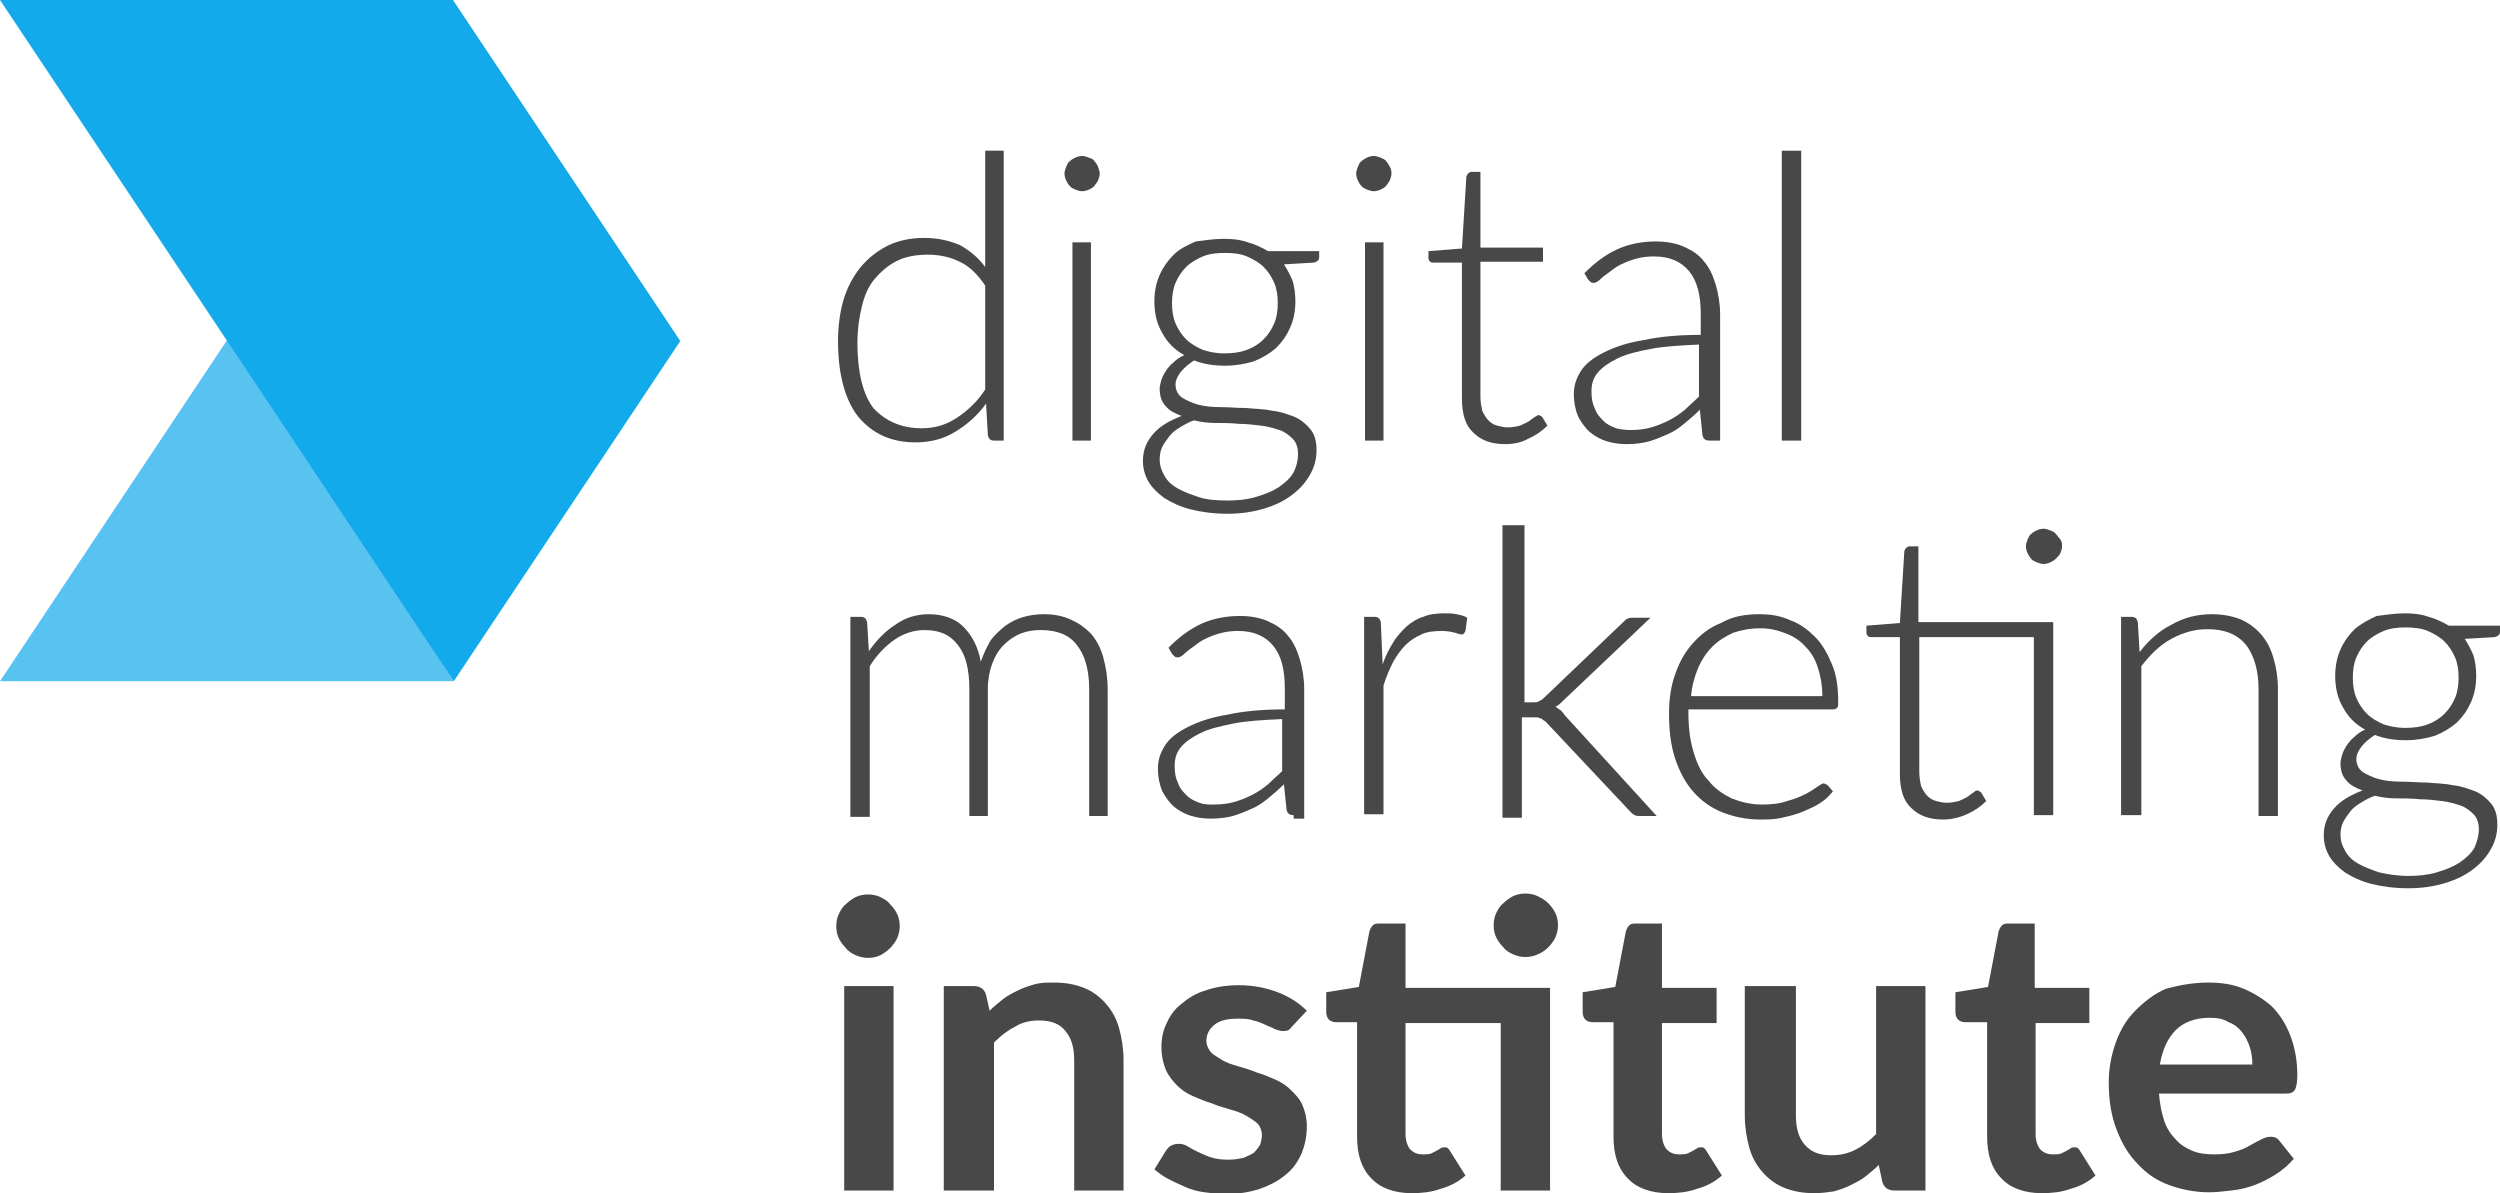
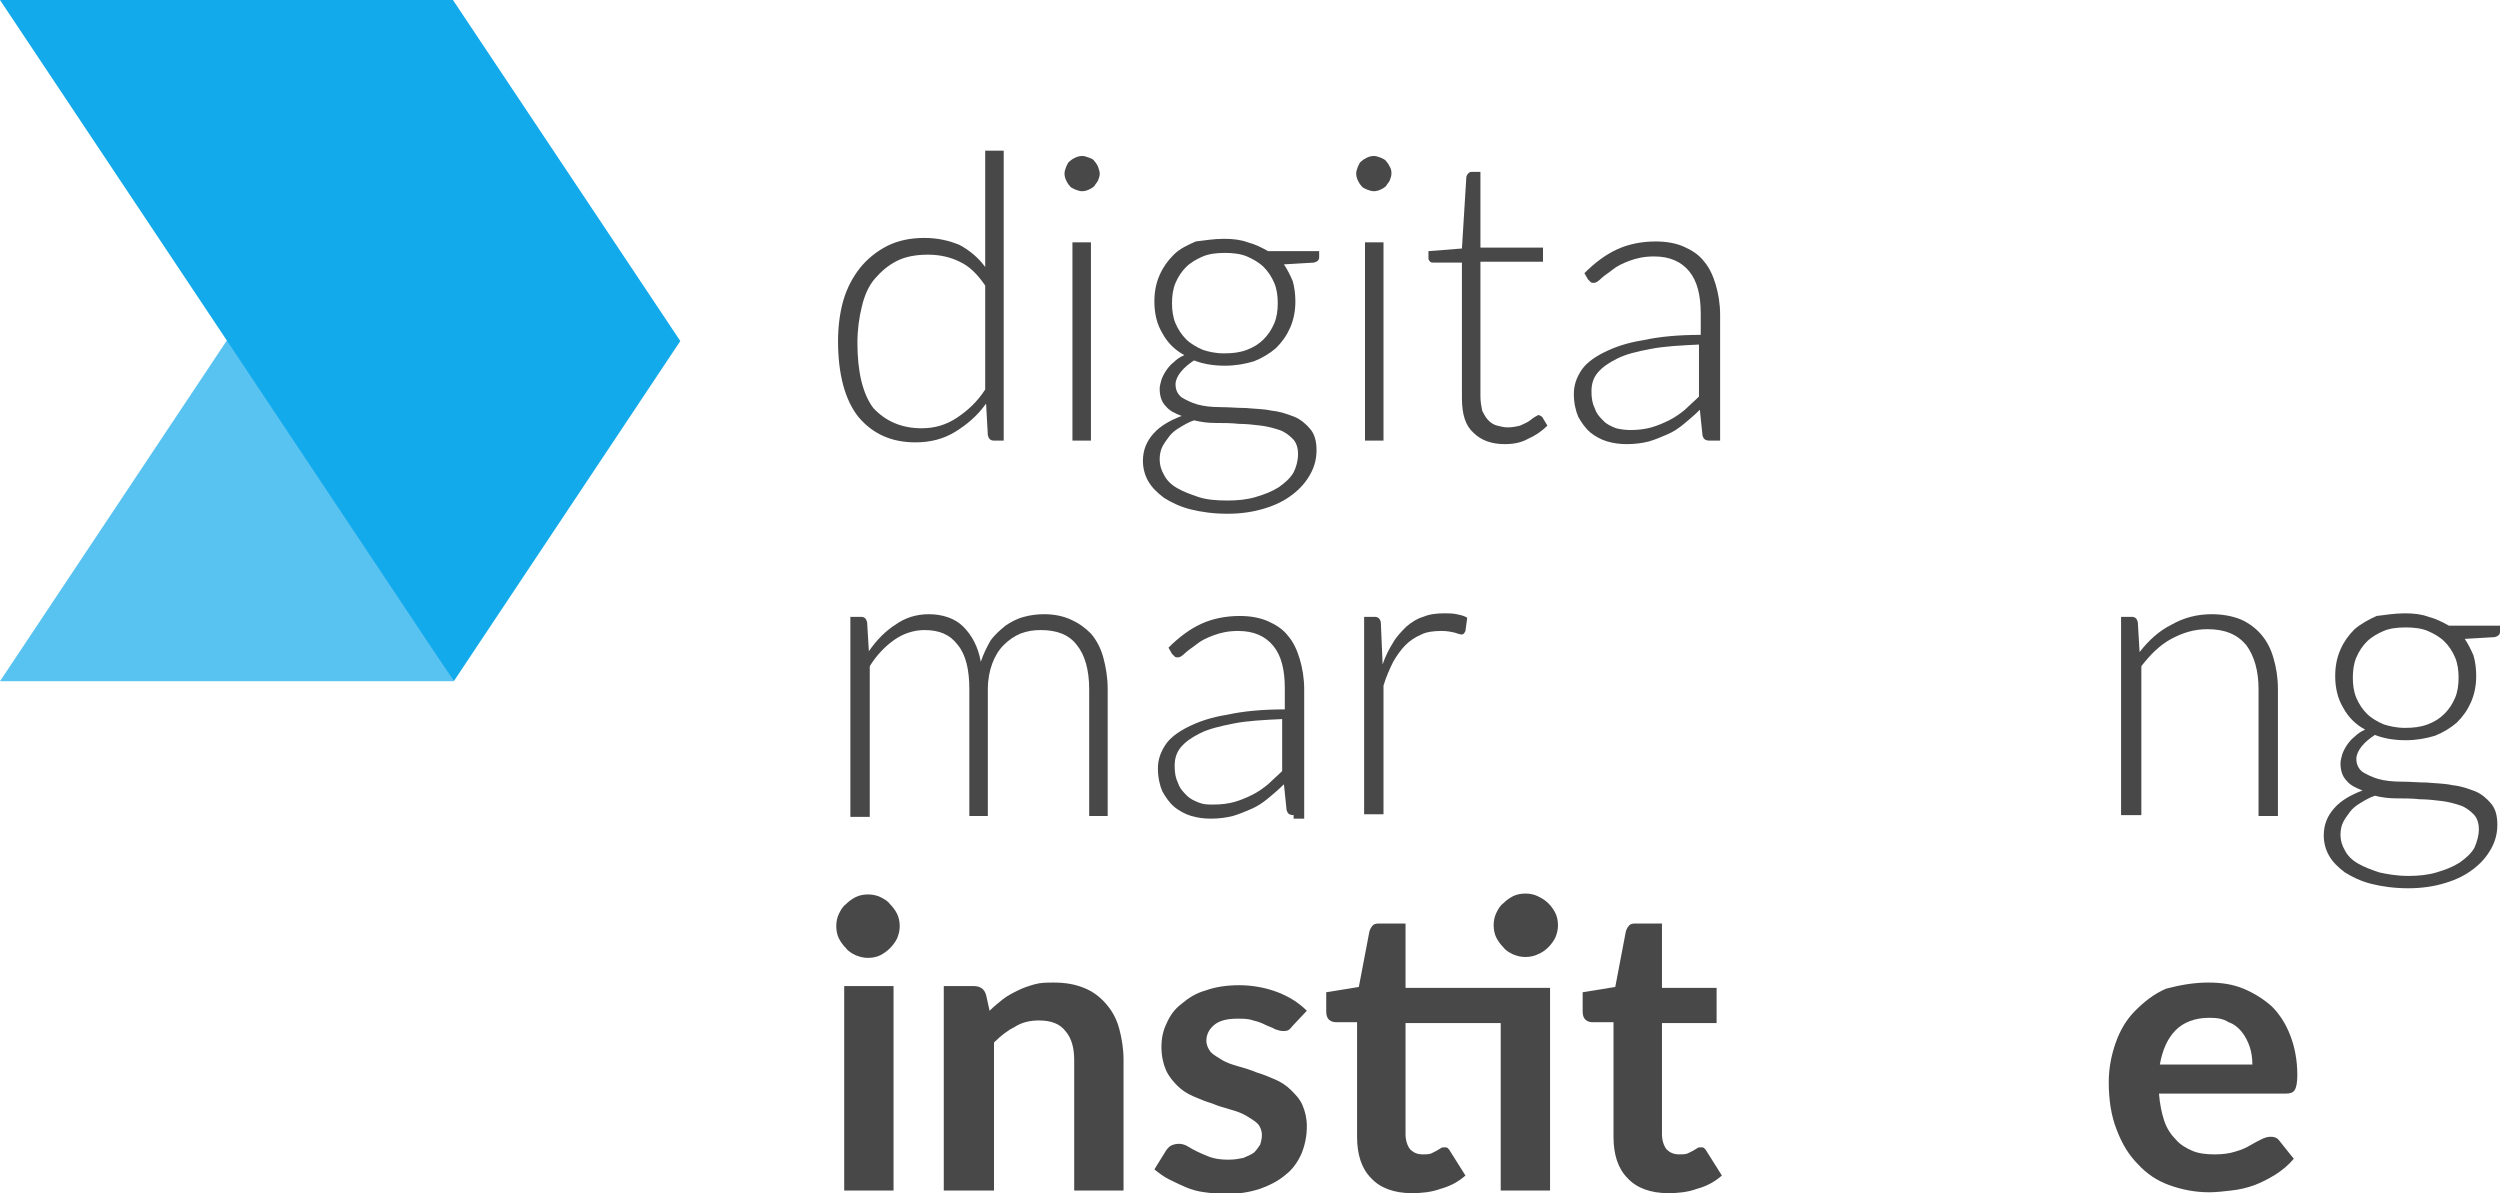
<svg xmlns="http://www.w3.org/2000/svg" version="1.1" id="Layer_1" x="0px" y="0px" viewBox="0 0 283.7 135.4" style="enable-background:new 0 0 283.7 135.4;" xml:space="preserve">
  <style type="text/css">
	.st0{fill:#484848;}
	.st1{opacity:0.7;fill:#12AAEB;}
	.st2{fill:#12AAEB;}
</style>
  <g>
    <path class="st0" d="M112.8,50c-0.4,0-0.6-0.2-0.7-0.6l-0.2-3.6c-1,1.4-2.2,2.4-3.5,3.2c-1.3,0.8-2.8,1.2-4.5,1.2   c-2.8,0-4.9-1-6.5-2.9c-1.5-1.9-2.3-4.8-2.3-8.6c0-1.6,0.2-3.2,0.6-4.6c0.4-1.4,1.1-2.7,1.9-3.7c0.8-1,1.9-1.9,3.1-2.5   c1.2-0.6,2.6-0.9,4.2-0.9c1.5,0,2.8,0.3,4,0.8c1.1,0.6,2.1,1.4,2.9,2.5V17.1h2.1V50H112.8z M104.6,48.6c1.5,0,2.8-0.4,4-1.2   c1.2-0.8,2.3-1.8,3.2-3.2V32.4c-0.9-1.3-1.8-2.2-2.9-2.7c-1-0.5-2.2-0.8-3.6-0.8c-1.3,0-2.5,0.2-3.5,0.7c-1,0.5-1.8,1.2-2.5,2   s-1.2,1.9-1.5,3.2c-0.3,1.2-0.5,2.6-0.5,4.1c0,3.3,0.6,5.8,1.8,7.4C100.5,47.8,102.3,48.6,104.6,48.6z" />
    <path class="st0" d="M124.8,19.7c0,0.3-0.1,0.5-0.2,0.8c-0.1,0.2-0.3,0.4-0.4,0.6c-0.2,0.2-0.4,0.3-0.6,0.4s-0.5,0.2-0.8,0.2   s-0.5-0.1-0.8-0.2c-0.2-0.1-0.5-0.2-0.6-0.4c-0.2-0.2-0.3-0.4-0.4-0.6c-0.1-0.2-0.2-0.5-0.2-0.8c0-0.3,0.1-0.5,0.2-0.8   c0.1-0.2,0.2-0.5,0.4-0.6c0.2-0.2,0.4-0.3,0.6-0.4c0.2-0.1,0.5-0.2,0.8-0.2s0.5,0.1,0.8,0.2s0.5,0.2,0.6,0.4   c0.2,0.2,0.3,0.4,0.4,0.6C124.7,19.2,124.8,19.5,124.8,19.7z M123.8,27.5V50h-2.1V27.5H123.8z" />
    <path class="st0" d="M138.9,27.1c1,0,1.9,0.1,2.7,0.4c0.8,0.2,1.6,0.6,2.3,1h5.8v0.7c0,0.3-0.2,0.5-0.6,0.6l-3.4,0.2   c0.4,0.6,0.7,1.2,1,1.9c0.2,0.7,0.3,1.5,0.3,2.3c0,1.1-0.2,2.1-0.6,3c-0.4,0.9-0.9,1.6-1.6,2.3c-0.7,0.6-1.5,1.1-2.5,1.5   c-1,0.3-2.1,0.5-3.3,0.5c-1.3,0-2.5-0.2-3.5-0.6c-0.6,0.4-1.1,0.8-1.5,1.3c-0.4,0.5-0.6,1-0.6,1.4c0,0.6,0.2,1.1,0.7,1.5   c0.5,0.3,1.1,0.6,1.8,0.8c0.7,0.2,1.6,0.3,2.6,0.3c1,0,1.9,0.1,2.9,0.1c1,0.1,2,0.1,2.9,0.3c1,0.1,1.8,0.4,2.6,0.7   c0.7,0.3,1.3,0.8,1.8,1.4c0.5,0.6,0.7,1.4,0.7,2.4c0,0.9-0.2,1.8-0.7,2.7c-0.5,0.9-1.1,1.6-2,2.3c-0.9,0.7-1.9,1.2-3.2,1.6   c-1.3,0.4-2.7,0.6-4.2,0.6c-1.6,0-3-0.2-4.2-0.5c-1.2-0.3-2.2-0.8-3-1.3c-0.8-0.6-1.4-1.2-1.8-1.9c-0.4-0.7-0.6-1.5-0.6-2.3   c0-1.2,0.4-2.2,1.2-3.1c0.8-0.9,1.9-1.5,3.2-2c-0.8-0.3-1.4-0.6-1.8-1.1c-0.5-0.5-0.7-1.2-0.7-2c0-0.3,0.1-0.6,0.2-1   c0.1-0.3,0.3-0.7,0.5-1c0.2-0.3,0.5-0.7,0.9-1c0.3-0.3,0.7-0.6,1.2-0.8c-1.1-0.6-1.9-1.4-2.5-2.5c-0.6-1-0.9-2.2-0.9-3.6   c0-1.1,0.2-2.1,0.6-3c0.4-0.9,0.9-1.6,1.6-2.3s1.6-1.1,2.5-1.5C136.6,27.3,137.7,27.1,138.9,27.1z M147.3,51.5   c0-0.7-0.2-1.3-0.6-1.7c-0.4-0.4-0.9-0.8-1.5-1c-0.6-0.2-1.3-0.4-2.1-0.5c-0.8-0.1-1.7-0.2-2.5-0.2c-0.9-0.1-1.8-0.1-2.6-0.1   c-0.9,0-1.7-0.1-2.5-0.3c-0.6,0.2-1.1,0.5-1.6,0.8c-0.5,0.3-0.9,0.6-1.2,1c-0.3,0.4-0.6,0.8-0.8,1.2c-0.2,0.4-0.3,0.9-0.3,1.4   c0,0.7,0.2,1.3,0.5,1.8c0.3,0.6,0.8,1.1,1.5,1.5c0.7,0.4,1.5,0.7,2.4,1s2,0.4,3.3,0.4c1.1,0,2.2-0.1,3.2-0.4c1-0.3,1.8-0.6,2.6-1.1   c0.7-0.5,1.3-1,1.7-1.7C147.1,53,147.3,52.3,147.3,51.5z M138.9,40.1c1,0,1.8-0.1,2.6-0.4c0.8-0.3,1.4-0.7,1.9-1.2   c0.5-0.5,0.9-1.1,1.2-1.8c0.3-0.7,0.4-1.5,0.4-2.3c0-0.8-0.1-1.6-0.4-2.3c-0.3-0.7-0.7-1.3-1.2-1.8c-0.5-0.5-1.2-0.9-1.9-1.2   c-0.7-0.3-1.6-0.4-2.5-0.4s-1.8,0.1-2.5,0.4c-0.7,0.3-1.4,0.7-1.9,1.2c-0.5,0.5-0.9,1.1-1.2,1.8c-0.3,0.7-0.4,1.5-0.4,2.3   c0,0.8,0.1,1.6,0.4,2.3c0.3,0.7,0.7,1.3,1.2,1.8c0.5,0.5,1.2,0.9,1.9,1.2C137.1,39.9,137.9,40.1,138.9,40.1z" />
    <path class="st0" d="M157.9,19.7c0,0.3-0.1,0.5-0.2,0.8c-0.1,0.2-0.3,0.4-0.4,0.6c-0.2,0.2-0.4,0.3-0.6,0.4   c-0.2,0.1-0.5,0.2-0.8,0.2s-0.5-0.1-0.8-0.2c-0.2-0.1-0.5-0.2-0.6-0.4c-0.2-0.2-0.3-0.4-0.4-0.6c-0.1-0.2-0.2-0.5-0.2-0.8   c0-0.3,0.1-0.5,0.2-0.8c0.1-0.2,0.2-0.5,0.4-0.6c0.2-0.2,0.4-0.3,0.6-0.4c0.2-0.1,0.5-0.2,0.8-0.2s0.5,0.1,0.8,0.2   c0.2,0.1,0.5,0.2,0.6,0.4c0.2,0.2,0.3,0.4,0.4,0.6C157.9,19.2,157.9,19.5,157.9,19.7z M157,27.5V50h-2.1V27.5H157z" />
    <path class="st0" d="M170.8,50.4c-1.5,0-2.7-0.4-3.6-1.3c-0.9-0.8-1.3-2.1-1.3-3.9V29.8h-3.2c-0.2,0-0.3,0-0.4-0.1   c-0.1-0.1-0.2-0.2-0.2-0.4v-0.8l3.8-0.3l0.5-8.1c0-0.1,0.1-0.3,0.2-0.4c0.1-0.1,0.2-0.2,0.4-0.2h1v8.6h7.1v1.6h-7.1v15.3   c0,0.6,0.1,1.1,0.2,1.6c0.2,0.4,0.4,0.8,0.7,1.1c0.3,0.3,0.6,0.5,1,0.6c0.4,0.1,0.8,0.2,1.2,0.2c0.5,0,1-0.1,1.4-0.2   c0.4-0.2,0.7-0.3,1-0.5c0.3-0.2,0.5-0.4,0.7-0.5s0.3-0.2,0.4-0.2c0.1,0,0.2,0.1,0.4,0.2l0.6,1c-0.6,0.6-1.3,1.1-2.2,1.5   C172.7,50.2,171.8,50.4,170.8,50.4z" />
    <path class="st0" d="M194,50c-0.5,0-0.7-0.2-0.8-0.6l-0.3-2.9c-0.6,0.6-1.2,1.1-1.8,1.6c-0.6,0.5-1.2,0.9-1.9,1.2   c-0.7,0.3-1.4,0.6-2.1,0.8c-0.8,0.2-1.6,0.3-2.5,0.3c-0.8,0-1.5-0.1-2.2-0.3c-0.7-0.2-1.4-0.6-1.9-1c-0.6-0.5-1-1.1-1.4-1.8   c-0.3-0.7-0.5-1.6-0.5-2.6c0-1,0.3-1.8,0.8-2.6c0.5-0.8,1.4-1.5,2.6-2.1c1.2-0.6,2.6-1.1,4.5-1.4c1.8-0.4,4-0.6,6.5-0.6v-2.4   c0-2.1-0.4-3.7-1.3-4.8s-2.2-1.7-4-1.7c-1.1,0-2,0.2-2.8,0.5c-0.8,0.3-1.4,0.6-1.9,1c-0.5,0.4-1,0.7-1.3,1   c-0.3,0.3-0.6,0.5-0.8,0.5c-0.2,0-0.3,0-0.4-0.1c-0.1-0.1-0.2-0.2-0.3-0.3l-0.4-0.7c1.2-1.2,2.4-2.1,3.7-2.7   c1.3-0.6,2.8-0.9,4.4-0.9c1.2,0,2.3,0.2,3.2,0.6c0.9,0.4,1.7,0.9,2.3,1.7c0.6,0.7,1,1.6,1.3,2.6c0.3,1,0.5,2.2,0.5,3.4V50H194z    M185,48.8c0.9,0,1.7-0.1,2.4-0.3c0.7-0.2,1.4-0.5,2-0.8c0.6-0.3,1.2-0.7,1.8-1.2c0.5-0.5,1.1-1,1.6-1.5v-5.9   c-2.1,0.1-4,0.2-5.5,0.5c-1.6,0.3-2.8,0.6-3.8,1.1c-1,0.5-1.7,1-2.2,1.6c-0.5,0.6-0.7,1.3-0.7,2.1c0,0.8,0.1,1.4,0.4,2   c0.2,0.6,0.6,1,1,1.4c0.4,0.4,0.9,0.6,1.4,0.8C183.8,48.7,184.4,48.8,185,48.8z" />
-     <path class="st0" d="M204.4,17.1V50h-2.2V17.1H204.4z" />
+     <path class="st0" d="M204.4,17.1V50V17.1H204.4z" />
    <path class="st0" d="M96.5,92.5V70h1.2c0.4,0,0.6,0.2,0.7,0.6l0.2,3.3c0.9-1.3,1.9-2.3,3-3c1.1-0.8,2.4-1.2,3.8-1.2   c1.6,0,3,0.5,3.9,1.4c1,1,1.7,2.3,2,4c0.3-0.9,0.7-1.7,1.1-2.4c0.5-0.7,1.1-1.2,1.7-1.7c0.6-0.4,1.3-0.8,2.1-1   c0.7-0.2,1.5-0.3,2.3-0.3c1.1,0,2.1,0.2,3,0.6c0.9,0.4,1.6,0.9,2.3,1.6c0.6,0.7,1.1,1.6,1.4,2.7c0.3,1.1,0.5,2.3,0.5,3.6v14.4h-2.1   V78.2c0-2.2-0.5-3.9-1.4-5c-0.9-1.2-2.3-1.7-4.1-1.7c-0.8,0-1.5,0.1-2.3,0.4c-0.7,0.3-1.3,0.7-1.9,1.3c-0.6,0.6-1,1.3-1.3,2.1   c-0.3,0.8-0.5,1.8-0.5,2.9v14.4H110V78.2c0-2.2-0.4-3.9-1.3-5c-0.9-1.2-2.1-1.7-3.8-1.7c-1.2,0-2.4,0.4-3.4,1.1c-1,0.7-2,1.7-2.8,3   v17.1H96.5z" />
    <path class="st0" d="M146.8,92.5c-0.5,0-0.7-0.2-0.8-0.6l-0.3-2.9c-0.6,0.6-1.2,1.1-1.8,1.6c-0.6,0.5-1.2,0.9-1.9,1.2   c-0.7,0.3-1.4,0.6-2.1,0.8c-0.8,0.2-1.6,0.3-2.5,0.3c-0.8,0-1.5-0.1-2.2-0.3c-0.7-0.2-1.4-0.6-1.9-1c-0.6-0.5-1-1.1-1.4-1.8   c-0.3-0.7-0.5-1.6-0.5-2.6c0-1,0.3-1.8,0.8-2.6c0.5-0.8,1.4-1.5,2.6-2.1c1.2-0.6,2.6-1.1,4.5-1.4c1.8-0.4,4-0.6,6.5-0.6v-2.4   c0-2.1-0.4-3.7-1.3-4.8s-2.2-1.7-4-1.7c-1.1,0-2,0.2-2.8,0.5c-0.8,0.3-1.4,0.6-1.9,1c-0.5,0.4-1,0.7-1.3,1   c-0.3,0.3-0.6,0.5-0.8,0.5c-0.2,0-0.3,0-0.4-0.1c-0.1-0.1-0.2-0.2-0.3-0.3l-0.4-0.7c1.2-1.2,2.4-2.1,3.7-2.7s2.8-0.9,4.4-0.9   c1.2,0,2.3,0.2,3.2,0.6c0.9,0.4,1.7,0.9,2.3,1.7c0.6,0.7,1,1.6,1.3,2.6c0.3,1,0.5,2.2,0.5,3.4v14.7H146.8z M137.7,91.3   c0.9,0,1.7-0.1,2.4-0.3c0.7-0.2,1.4-0.5,2-0.8c0.6-0.3,1.2-0.7,1.8-1.2c0.5-0.5,1.1-1,1.6-1.5v-5.9c-2.1,0.1-4,0.2-5.5,0.5   s-2.8,0.6-3.8,1.1c-1,0.5-1.7,1-2.2,1.6c-0.5,0.6-0.7,1.3-0.7,2.1c0,0.8,0.1,1.4,0.4,2c0.2,0.6,0.6,1,1,1.4   c0.4,0.4,0.9,0.6,1.4,0.8C136.6,91.3,137.1,91.3,137.7,91.3z" />
    <path class="st0" d="M154.8,92.5V70h1.2c0.3,0,0.4,0.1,0.5,0.2c0.1,0.1,0.2,0.3,0.2,0.5l0.2,4.7c0.3-0.9,0.7-1.7,1.2-2.5   c0.4-0.7,1-1.3,1.5-1.8c0.6-0.5,1.2-0.9,1.9-1.1c0.7-0.3,1.5-0.4,2.4-0.4c0.5,0,0.9,0,1.4,0.1c0.5,0.1,0.9,0.2,1.2,0.4l-0.2,1.5   c-0.1,0.2-0.2,0.4-0.4,0.4c-0.2,0-0.5-0.1-0.8-0.2c-0.4-0.1-0.9-0.2-1.5-0.2c-0.9,0-1.7,0.1-2.3,0.4c-0.7,0.3-1.3,0.7-1.8,1.2   c-0.5,0.5-1,1.2-1.4,1.9c-0.4,0.8-0.8,1.7-1.1,2.7v14.6H154.8z" />
-     <path class="st0" d="M173,59.6v20.1h1c0.2,0,0.4,0,0.6-0.1c0.2-0.1,0.4-0.2,0.6-0.4l9-8.6c0.2-0.2,0.3-0.3,0.5-0.4s0.4-0.1,0.7-0.1   h1.9l-9.9,9.4c-0.3,0.3-0.6,0.6-0.9,0.7c0.2,0.1,0.4,0.3,0.6,0.4c0.2,0.2,0.3,0.3,0.5,0.6l10.4,11.4h-1.9c-0.2,0-0.4,0-0.6-0.1   c-0.2-0.1-0.3-0.2-0.5-0.4l-9.5-10.1c-0.1-0.1-0.2-0.2-0.4-0.3c-0.1-0.1-0.2-0.2-0.4-0.2c-0.1-0.1-0.3-0.1-0.4-0.1   c-0.2,0-0.4,0-0.6,0h-1v11.4h-2.2V59.6H173z" />
-     <path class="st0" d="M199.7,69.7c1.3,0,2.4,0.2,3.5,0.7c1.1,0.4,2,1.1,2.8,1.9c0.8,0.8,1.4,1.9,1.9,3.1c0.5,1.2,0.7,2.6,0.7,4.2   c0,0.3,0,0.6-0.1,0.7c-0.1,0.1-0.2,0.2-0.5,0.2h-16.4v0.4c0,1.7,0.2,3.2,0.6,4.5c0.4,1.3,0.9,2.4,1.7,3.2c0.7,0.9,1.6,1.5,2.6,2   c1,0.4,2.2,0.7,3.4,0.7c1.1,0,2.1-0.1,2.9-0.4c0.8-0.2,1.5-0.5,2.1-0.8c0.6-0.3,1-0.6,1.3-0.8c0.3-0.2,0.6-0.4,0.7-0.4   c0.2,0,0.3,0.1,0.5,0.2l0.6,0.7c-0.4,0.5-0.8,0.9-1.4,1.3c-0.6,0.4-1.3,0.7-2,1c-0.7,0.3-1.5,0.5-2.4,0.7c-0.8,0.2-1.7,0.2-2.5,0.2   c-1.5,0-2.9-0.3-4.2-0.8c-1.3-0.5-2.4-1.3-3.3-2.3c-0.9-1-1.6-2.3-2.1-3.8c-0.5-1.5-0.7-3.2-0.7-5.1c0-1.6,0.2-3.1,0.7-4.5   c0.5-1.4,1.1-2.5,2-3.5c0.9-1,1.9-1.8,3.2-2.3C196.7,69.9,198.1,69.7,199.7,69.7z M199.8,71.3c-1.2,0-2.2,0.2-3.1,0.5   c-0.9,0.4-1.7,0.9-2.4,1.6c-0.7,0.7-1.2,1.5-1.6,2.4c-0.4,1-0.7,2-0.8,3.2h14.9c0-1.2-0.2-2.3-0.5-3.2c-0.3-1-0.8-1.8-1.4-2.4   c-0.6-0.7-1.4-1.2-2.2-1.5C201.7,71.5,200.8,71.3,199.8,71.3z" />
-     <path class="st0" d="M233,70.7v21.8h-2.2V72.3h-13v15.3c0,0.6,0.1,1.1,0.2,1.6c0.2,0.4,0.4,0.8,0.7,1.1c0.3,0.3,0.6,0.5,1,0.6   c0.4,0.1,0.8,0.2,1.2,0.2c0.5,0,1-0.1,1.4-0.2c0.4-0.2,0.7-0.3,1-0.5c0.3-0.2,0.5-0.4,0.7-0.5c0.2-0.2,0.3-0.2,0.4-0.2   c0.1,0,0.2,0.1,0.4,0.2l0.6,1c-0.6,0.6-1.3,1.1-2.2,1.5c-0.9,0.4-1.8,0.6-2.7,0.6c-1.5,0-2.7-0.4-3.6-1.3c-0.9-0.8-1.3-2.1-1.3-3.9   V72.3h-3.2c-0.2,0-0.3,0-0.4-0.1c-0.1-0.1-0.2-0.2-0.2-0.4V71l3.8-0.3l0.5-8.1c0-0.1,0.1-0.3,0.2-0.4c0.1-0.1,0.2-0.2,0.4-0.2h1   v8.6H233z M234,62c0,0.3-0.1,0.5-0.2,0.8c-0.1,0.2-0.3,0.4-0.5,0.6c-0.2,0.2-0.4,0.3-0.6,0.4c-0.2,0.1-0.5,0.2-0.8,0.2   c-0.3,0-0.5-0.1-0.8-0.2c-0.2-0.1-0.5-0.2-0.6-0.4c-0.2-0.2-0.3-0.4-0.4-0.6c-0.1-0.2-0.2-0.5-0.2-0.8c0-0.3,0.1-0.5,0.2-0.8   c0.1-0.2,0.2-0.5,0.4-0.6c0.2-0.2,0.4-0.3,0.6-0.4c0.2-0.1,0.5-0.2,0.8-0.2c0.3,0,0.5,0.1,0.8,0.2c0.2,0.1,0.5,0.2,0.6,0.4   c0.2,0.2,0.3,0.4,0.5,0.6C234,61.5,234,61.7,234,62z" />
    <path class="st0" d="M240.7,92.5V70h1.2c0.4,0,0.6,0.2,0.7,0.6l0.2,3.4c1-1.3,2.2-2.4,3.6-3.1c1.4-0.8,2.9-1.2,4.6-1.2   c1.2,0,2.3,0.2,3.3,0.6c0.9,0.4,1.7,1,2.3,1.7c0.6,0.7,1.1,1.6,1.4,2.7c0.3,1,0.5,2.2,0.5,3.5v14.4h-2.2V78.2c0-2.1-0.5-3.8-1.4-5   c-1-1.2-2.4-1.8-4.4-1.8c-1.5,0-2.8,0.4-4.1,1.1c-1.3,0.7-2.4,1.8-3.4,3.1v16.9H240.7z" />
    <path class="st0" d="M272.9,69.6c1,0,1.9,0.1,2.7,0.4c0.8,0.2,1.6,0.6,2.3,1h5.8v0.7c0,0.3-0.2,0.5-0.6,0.6l-3.4,0.2   c0.4,0.6,0.7,1.2,1,1.9c0.2,0.7,0.3,1.5,0.3,2.3c0,1.1-0.2,2.1-0.6,3c-0.4,0.9-0.9,1.6-1.6,2.3c-0.7,0.6-1.5,1.1-2.5,1.5   c-1,0.3-2.1,0.5-3.3,0.5c-1.3,0-2.5-0.2-3.5-0.6c-0.6,0.4-1.1,0.8-1.5,1.3c-0.4,0.5-0.6,1-0.6,1.4c0,0.6,0.2,1.1,0.7,1.5   c0.5,0.3,1.1,0.6,1.8,0.8c0.7,0.2,1.6,0.3,2.6,0.3c1,0,1.9,0.1,2.9,0.1c1,0.1,2,0.1,2.9,0.3c1,0.1,1.8,0.4,2.6,0.7   c0.7,0.3,1.3,0.8,1.8,1.4c0.5,0.6,0.7,1.4,0.7,2.4c0,0.9-0.2,1.8-0.7,2.7c-0.5,0.9-1.1,1.6-2,2.3c-0.9,0.7-1.9,1.2-3.2,1.6   c-1.3,0.4-2.7,0.6-4.2,0.6c-1.6,0-3-0.2-4.2-0.5c-1.2-0.3-2.2-0.8-3-1.3c-0.8-0.6-1.4-1.2-1.8-1.9c-0.4-0.7-0.6-1.5-0.6-2.3   c0-1.2,0.4-2.2,1.2-3.1c0.8-0.9,1.9-1.5,3.2-2c-0.8-0.3-1.4-0.6-1.8-1.1c-0.5-0.5-0.7-1.2-0.7-2c0-0.3,0.1-0.6,0.2-1   c0.1-0.3,0.3-0.7,0.5-1c0.2-0.3,0.5-0.7,0.9-1c0.3-0.3,0.7-0.6,1.2-0.8c-1.1-0.6-1.9-1.4-2.5-2.5c-0.6-1-0.9-2.2-0.9-3.6   c0-1.1,0.2-2.1,0.6-3c0.4-0.9,0.9-1.6,1.6-2.3c0.7-0.6,1.6-1.1,2.5-1.5C270.6,69.8,271.7,69.6,272.9,69.6z M281.3,94.1   c0-0.7-0.2-1.3-0.6-1.7c-0.4-0.4-0.9-0.8-1.5-1c-0.6-0.2-1.3-0.4-2.1-0.5c-0.8-0.1-1.7-0.2-2.5-0.2c-0.9-0.1-1.8-0.1-2.6-0.1   c-0.9,0-1.7-0.1-2.5-0.3c-0.6,0.2-1.1,0.5-1.6,0.8c-0.5,0.3-0.9,0.6-1.2,1s-0.6,0.8-0.8,1.2c-0.2,0.4-0.3,0.9-0.3,1.4   c0,0.7,0.2,1.3,0.5,1.8c0.3,0.6,0.8,1.1,1.5,1.5c0.7,0.4,1.5,0.7,2.4,1c0.9,0.2,2,0.4,3.3,0.4c1.1,0,2.2-0.1,3.2-0.4   c1-0.3,1.8-0.6,2.6-1.1c0.7-0.5,1.3-1,1.7-1.7C281.1,95.5,281.3,94.8,281.3,94.1z M272.9,82.6c1,0,1.8-0.1,2.6-0.4   c0.8-0.3,1.4-0.7,1.9-1.2c0.5-0.5,0.9-1.1,1.2-1.8c0.3-0.7,0.4-1.5,0.4-2.3c0-0.8-0.1-1.6-0.4-2.3c-0.3-0.7-0.7-1.3-1.2-1.8   c-0.5-0.5-1.2-0.9-1.9-1.2c-0.7-0.3-1.6-0.4-2.5-0.4s-1.8,0.1-2.5,0.4c-0.7,0.3-1.4,0.7-1.9,1.2c-0.5,0.5-0.9,1.1-1.2,1.8   c-0.3,0.7-0.4,1.5-0.4,2.3c0,0.8,0.1,1.6,0.4,2.3c0.3,0.7,0.7,1.3,1.2,1.8c0.5,0.5,1.2,0.9,1.9,1.2C271.1,82.4,272,82.6,272.9,82.6   z" />
    <path class="st0" d="M102.1,105.1c0,0.5-0.1,0.9-0.3,1.4c-0.2,0.4-0.5,0.8-0.8,1.1c-0.3,0.3-0.7,0.6-1.1,0.8   c-0.4,0.2-0.9,0.3-1.4,0.3c-0.5,0-0.9-0.1-1.4-0.3c-0.4-0.2-0.8-0.4-1.1-0.8c-0.3-0.3-0.6-0.7-0.8-1.1c-0.2-0.4-0.3-0.9-0.3-1.4   c0-0.5,0.1-1,0.3-1.4c0.2-0.4,0.4-0.8,0.8-1.1c0.3-0.3,0.7-0.6,1.1-0.8s0.9-0.3,1.4-0.3c0.5,0,1,0.1,1.4,0.3   c0.4,0.2,0.8,0.4,1.1,0.8c0.3,0.3,0.6,0.7,0.8,1.1C102,104.1,102.1,104.6,102.1,105.1z M101.4,111.9v23.2h-5.6v-23.2H101.4z" />
    <path class="st0" d="M107.1,135.1v-23.2h3.4c0.7,0,1.2,0.3,1.4,1l0.4,1.8c0.5-0.5,1-0.9,1.5-1.3c0.5-0.4,1.1-0.7,1.7-1   c0.6-0.3,1.2-0.5,1.9-0.7c0.7-0.2,1.4-0.2,2.2-0.2c1.3,0,2.4,0.2,3.4,0.6c1,0.4,1.8,1,2.5,1.8c0.7,0.8,1.2,1.7,1.5,2.8   c0.3,1.1,0.5,2.3,0.5,3.6v14.8h-5.6v-14.8c0-1.4-0.3-2.5-1-3.3c-0.6-0.8-1.6-1.2-3-1.2c-1,0-1.9,0.2-2.7,0.7   c-0.8,0.4-1.6,1-2.4,1.8v16.8H107.1z" />
    <path class="st0" d="M146.7,116.4c-0.2,0.2-0.3,0.4-0.5,0.5c-0.2,0.1-0.4,0.1-0.6,0.1c-0.3,0-0.6-0.1-0.9-0.2   c-0.3-0.2-0.7-0.3-1.1-0.5c-0.4-0.2-0.9-0.4-1.4-0.5c-0.5-0.2-1.1-0.2-1.8-0.2c-1.1,0-2,0.2-2.6,0.7c-0.6,0.5-0.9,1.1-0.9,1.8   c0,0.5,0.2,0.9,0.5,1.3c0.3,0.3,0.8,0.6,1.3,0.9c0.5,0.3,1.1,0.5,1.8,0.7c0.7,0.2,1.4,0.4,2.1,0.7c0.7,0.2,1.4,0.5,2.1,0.8   c0.7,0.3,1.3,0.7,1.8,1.2c0.5,0.5,1,1,1.3,1.7c0.3,0.7,0.5,1.5,0.5,2.4c0,1.1-0.2,2.1-0.6,3.1c-0.4,0.9-1,1.8-1.8,2.4   c-0.8,0.7-1.8,1.2-2.9,1.6c-1.2,0.4-2.5,0.6-4,0.6c-0.8,0-1.6-0.1-2.3-0.2c-0.8-0.1-1.5-0.3-2.2-0.6c-0.7-0.3-1.3-0.6-1.9-0.9   c-0.6-0.3-1.1-0.7-1.6-1.1l1.3-2.1c0.2-0.3,0.4-0.5,0.6-0.6c0.2-0.1,0.5-0.2,0.9-0.2c0.3,0,0.7,0.1,1,0.3s0.7,0.4,1.1,0.6   c0.4,0.2,0.9,0.4,1.4,0.6c0.6,0.2,1.2,0.3,2.1,0.3c0.7,0,1.2-0.1,1.7-0.2c0.5-0.2,0.9-0.4,1.2-0.6c0.3-0.3,0.5-0.6,0.7-0.9   c0.1-0.3,0.2-0.7,0.2-1.1c0-0.5-0.2-1-0.5-1.3c-0.3-0.3-0.8-0.6-1.3-0.9c-0.5-0.3-1.1-0.5-1.8-0.7c-0.7-0.2-1.4-0.4-2.1-0.7   c-0.7-0.2-1.4-0.5-2.1-0.8c-0.7-0.3-1.3-0.7-1.8-1.2c-0.5-0.5-1-1.1-1.3-1.8s-0.5-1.6-0.5-2.6c0-1,0.2-1.9,0.6-2.7   c0.4-0.9,0.9-1.6,1.7-2.2c0.7-0.6,1.6-1.2,2.7-1.5c1.1-0.4,2.4-0.6,3.8-0.6c1.6,0,3.1,0.3,4.4,0.8c1.3,0.5,2.4,1.2,3.3,2.1   L146.7,116.4z" />
    <path class="st0" d="M160.2,135.4c-2,0-3.6-0.6-4.6-1.7c-1.1-1.1-1.6-2.7-1.6-4.7v-13h-2.4c-0.3,0-0.6-0.1-0.8-0.3   c-0.2-0.2-0.3-0.5-0.3-0.9v-2.2l3.7-0.6l1.2-6.3c0.1-0.3,0.2-0.5,0.4-0.7c0.2-0.2,0.5-0.2,0.8-0.2h2.9v7.3h16.4v23h-5.6v-19h-10.8   v12.6c0,0.7,0.2,1.3,0.5,1.7c0.4,0.4,0.8,0.6,1.5,0.6c0.3,0,0.6,0,0.9-0.1c0.2-0.1,0.4-0.2,0.6-0.3c0.2-0.1,0.3-0.2,0.5-0.3   c0.1-0.1,0.3-0.1,0.4-0.1c0.2,0,0.3,0,0.4,0.1c0.1,0.1,0.2,0.2,0.3,0.4l1.7,2.7c-0.8,0.7-1.7,1.2-2.8,1.5   C162.4,135.3,161.3,135.4,160.2,135.4z M176.8,105c0,0.5-0.1,0.9-0.3,1.4c-0.2,0.4-0.5,0.8-0.8,1.1c-0.3,0.3-0.7,0.6-1.2,0.8   c-0.4,0.2-0.9,0.3-1.4,0.3c-0.5,0-0.9-0.1-1.4-0.3c-0.4-0.2-0.8-0.4-1.1-0.8c-0.3-0.3-0.6-0.7-0.8-1.1c-0.2-0.4-0.3-0.9-0.3-1.4   c0-0.5,0.1-1,0.3-1.4c0.2-0.4,0.4-0.8,0.8-1.1c0.3-0.3,0.7-0.6,1.1-0.8c0.4-0.2,0.9-0.3,1.4-0.3c0.5,0,1,0.1,1.4,0.3   c0.4,0.2,0.8,0.4,1.2,0.8c0.3,0.3,0.6,0.7,0.8,1.1C176.7,104,176.8,104.5,176.8,105z" />
    <path class="st0" d="M189.3,135.4c-2,0-3.6-0.6-4.6-1.7c-1.1-1.1-1.6-2.7-1.6-4.7v-13h-2.4c-0.3,0-0.6-0.1-0.8-0.3   c-0.2-0.2-0.3-0.5-0.3-0.9v-2.2l3.7-0.6l1.2-6.3c0.1-0.3,0.2-0.5,0.4-0.7c0.2-0.2,0.5-0.2,0.8-0.2h2.9v7.3h6.2v4h-6.2v12.6   c0,0.7,0.2,1.3,0.5,1.7c0.4,0.4,0.8,0.6,1.5,0.6c0.3,0,0.6,0,0.9-0.1c0.2-0.1,0.4-0.2,0.6-0.3c0.2-0.1,0.3-0.2,0.5-0.3   c0.1-0.1,0.3-0.1,0.4-0.1c0.2,0,0.3,0,0.4,0.1c0.1,0.1,0.2,0.2,0.3,0.4l1.7,2.7c-0.8,0.7-1.7,1.2-2.8,1.5   C191.5,135.3,190.4,135.4,189.3,135.4z" />
-     <path class="st0" d="M203.8,111.9v14.7c0,1.4,0.3,2.5,1,3.3c0.7,0.8,1.6,1.2,3,1.2c1,0,1.9-0.2,2.7-0.6c0.8-0.4,1.6-1,2.4-1.8   v-16.8h5.6v23.2H215c-0.7,0-1.2-0.3-1.4-1l-0.4-1.9c-0.5,0.5-1,0.9-1.5,1.3c-0.5,0.4-1.1,0.7-1.7,1c-0.6,0.3-1.2,0.5-1.9,0.7   c-0.7,0.1-1.4,0.2-2.2,0.2c-1.3,0-2.4-0.2-3.4-0.6c-1-0.4-1.8-1-2.5-1.8s-1.2-1.7-1.5-2.8c-0.3-1.1-0.5-2.3-0.5-3.6v-14.7H203.8z" />
-     <path class="st0" d="M231.7,135.4c-2,0-3.6-0.6-4.6-1.7c-1.1-1.1-1.6-2.7-1.6-4.7v-13H223c-0.3,0-0.6-0.1-0.8-0.3   c-0.2-0.2-0.3-0.5-0.3-0.9v-2.2l3.7-0.6l1.2-6.3c0.1-0.3,0.2-0.5,0.4-0.7c0.2-0.2,0.5-0.2,0.8-0.2h2.9v7.3h6.2v4H231v12.6   c0,0.7,0.2,1.3,0.5,1.7c0.4,0.4,0.8,0.6,1.5,0.6c0.3,0,0.6,0,0.9-0.1c0.2-0.1,0.4-0.2,0.6-0.3c0.2-0.1,0.3-0.2,0.5-0.3   c0.1-0.1,0.3-0.1,0.4-0.1c0.2,0,0.3,0,0.4,0.1c0.1,0.1,0.2,0.2,0.3,0.4l1.7,2.7c-0.8,0.7-1.7,1.2-2.8,1.5   C233.9,135.3,232.8,135.4,231.7,135.4z" />
    <path class="st0" d="M250.6,111.5c1.5,0,2.8,0.2,4,0.7c1.2,0.5,2.3,1.2,3.2,2c0.9,0.9,1.6,2,2.1,3.3c0.5,1.3,0.8,2.8,0.8,4.5   c0,0.8-0.1,1.4-0.3,1.7c-0.2,0.3-0.5,0.4-1,0.4H245c0.1,1.2,0.3,2.2,0.6,3.1c0.3,0.9,0.8,1.6,1.3,2.1c0.5,0.6,1.2,1,1.9,1.3   c0.7,0.3,1.6,0.4,2.5,0.4c0.9,0,1.7-0.1,2.3-0.3c0.7-0.2,1.2-0.4,1.7-0.7c0.5-0.3,0.9-0.5,1.3-0.7c0.4-0.2,0.7-0.3,1.1-0.3   c0.5,0,0.8,0.2,1,0.5l1.6,2c-0.6,0.7-1.3,1.3-2.1,1.8c-0.8,0.5-1.6,0.9-2.4,1.2c-0.8,0.3-1.7,0.5-2.6,0.6c-0.9,0.1-1.7,0.2-2.5,0.2   c-1.6,0-3.1-0.3-4.5-0.8c-1.4-0.5-2.6-1.3-3.6-2.4c-1-1-1.8-2.3-2.4-3.9c-0.6-1.5-0.9-3.3-0.9-5.4c0-1.6,0.3-3.1,0.8-4.5   c0.5-1.4,1.2-2.6,2.2-3.6s2.1-1.9,3.5-2.5C247.3,111.8,248.9,111.5,250.6,111.5z M250.7,115.5c-1.6,0-2.9,0.5-3.8,1.4   c-0.9,0.9-1.5,2.2-1.8,3.9h10.5c0-0.7-0.1-1.4-0.3-2c-0.2-0.6-0.5-1.2-0.9-1.7c-0.4-0.5-0.9-0.9-1.5-1.1   C252.3,115.6,251.6,115.5,250.7,115.5z" />
  </g>
  <g>
    <polygon class="st1" points="25.7,38.7 26.4,37.7 51.5,77.3 0,77.3  " />
    <polygon class="st2" points="0,0 51.4,0 77.2,38.7 51.5,77.3  " />
  </g>
</svg>